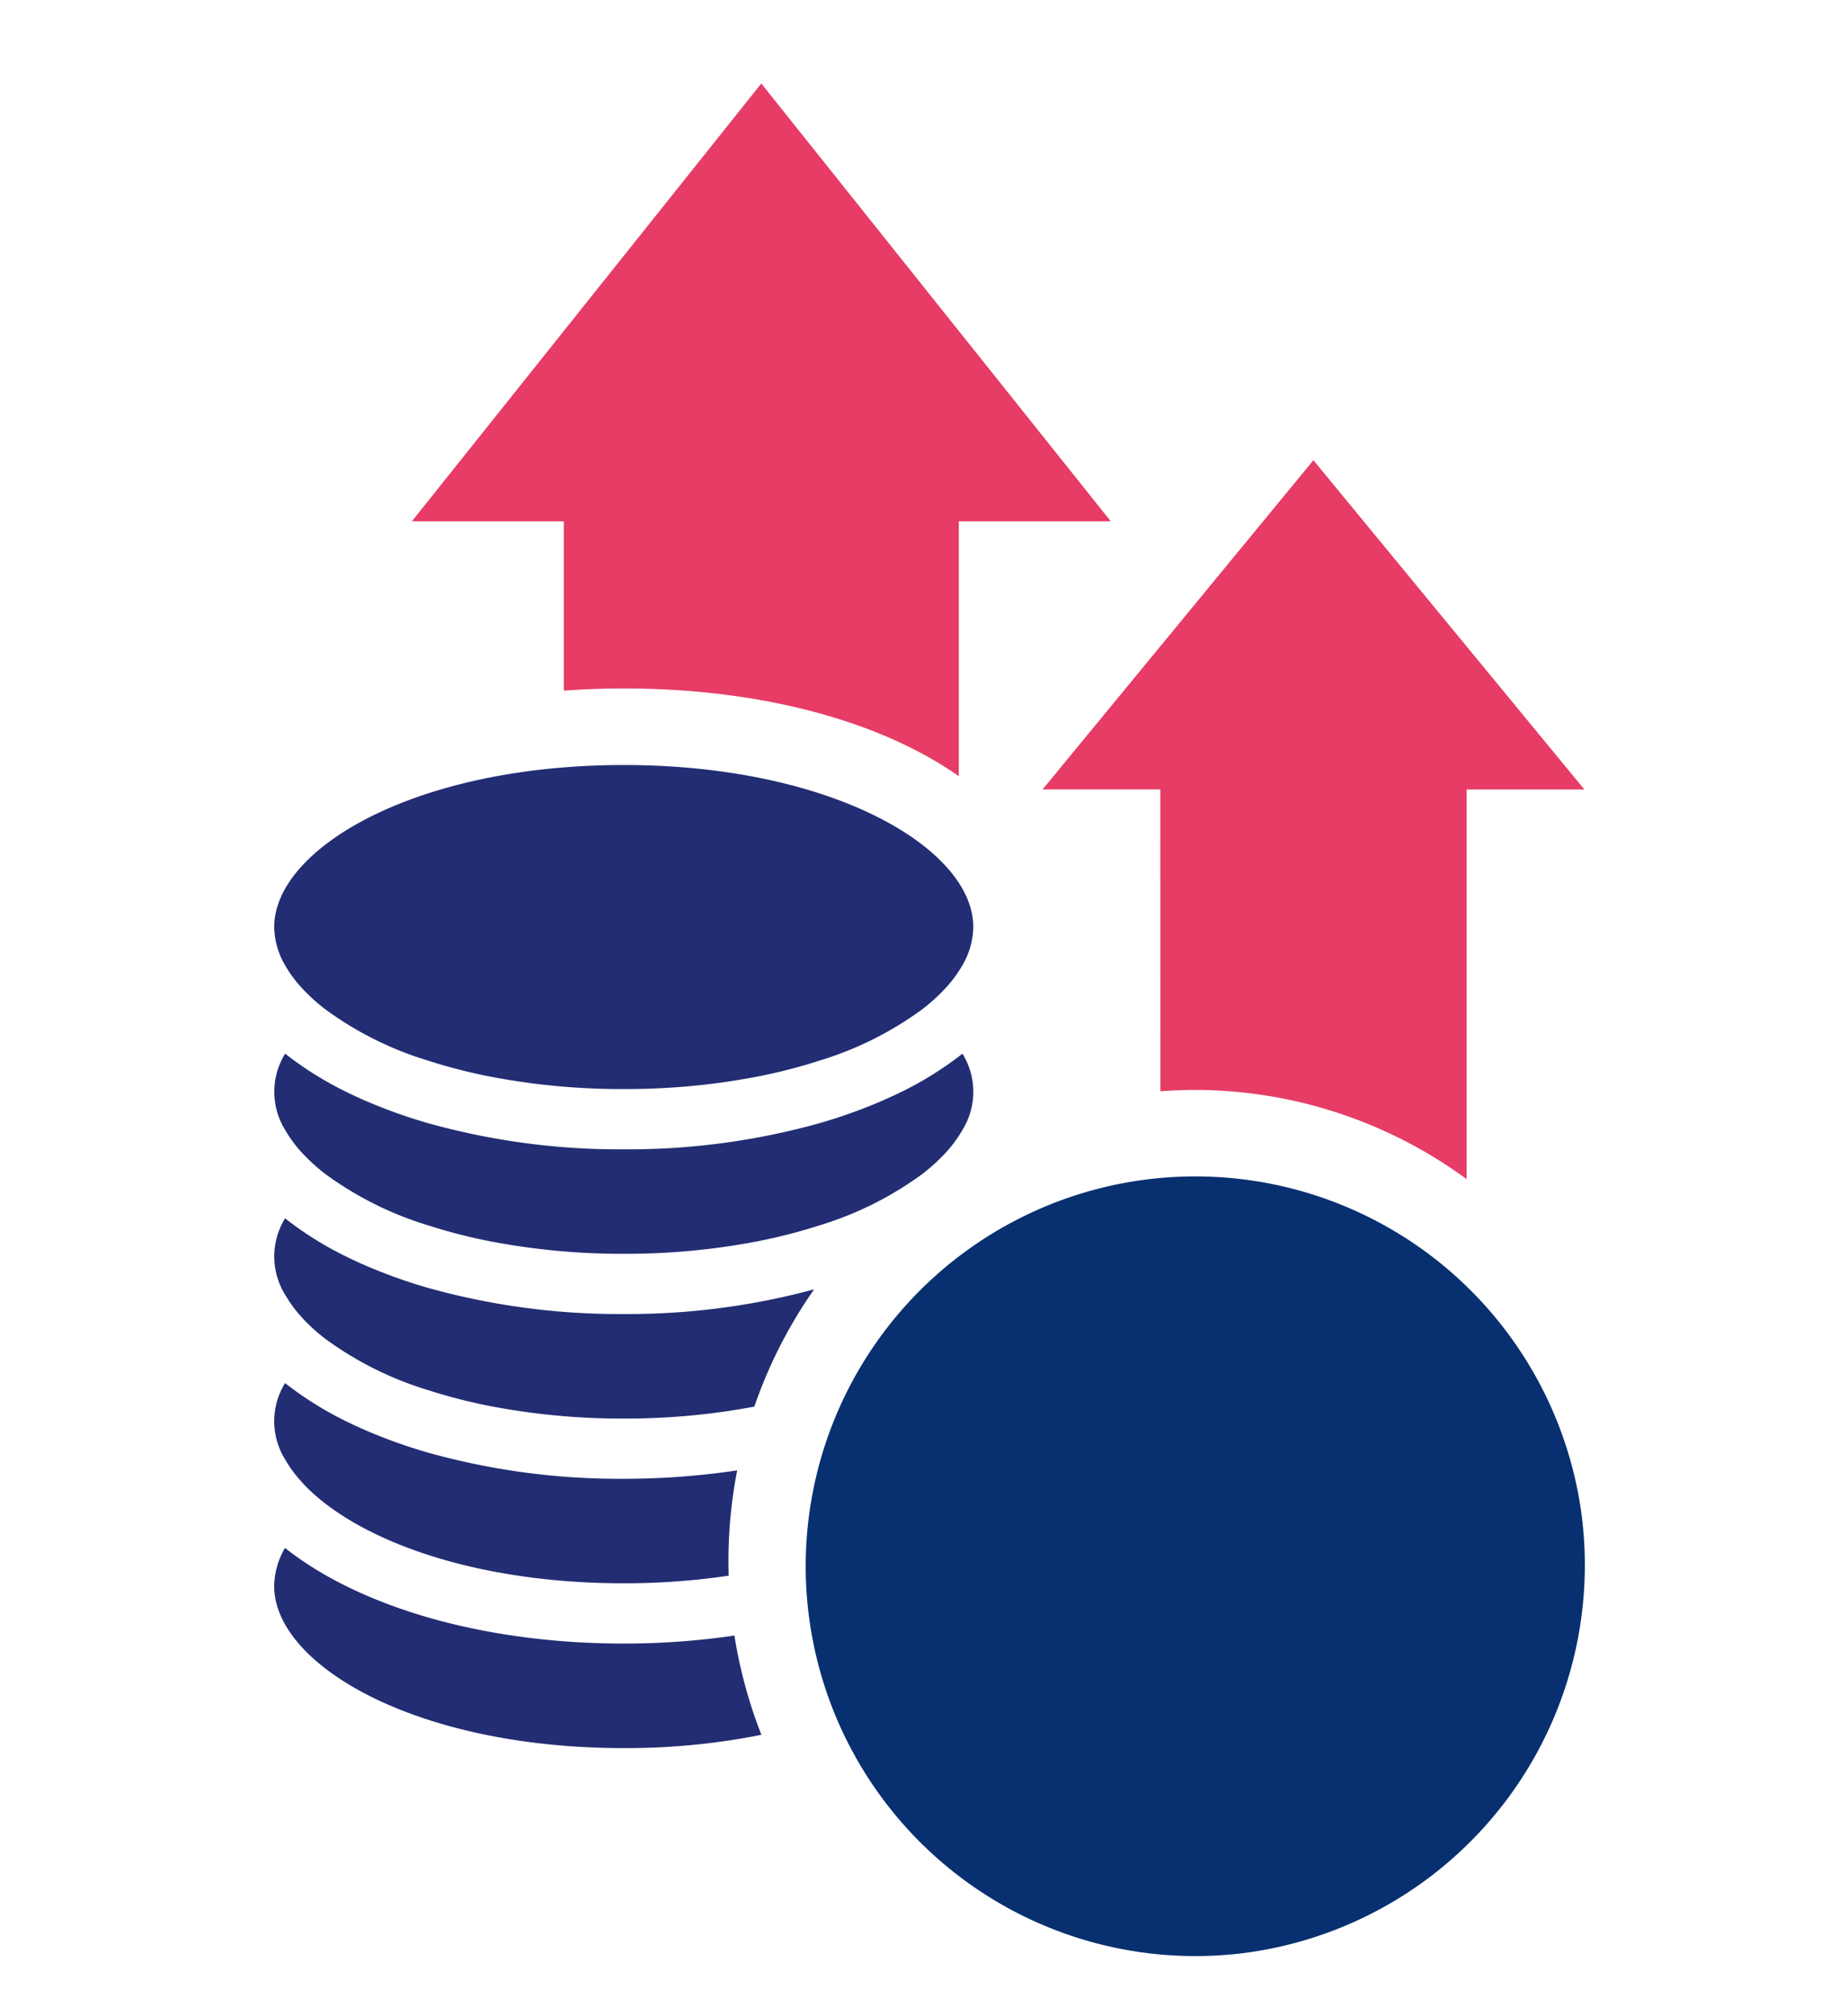
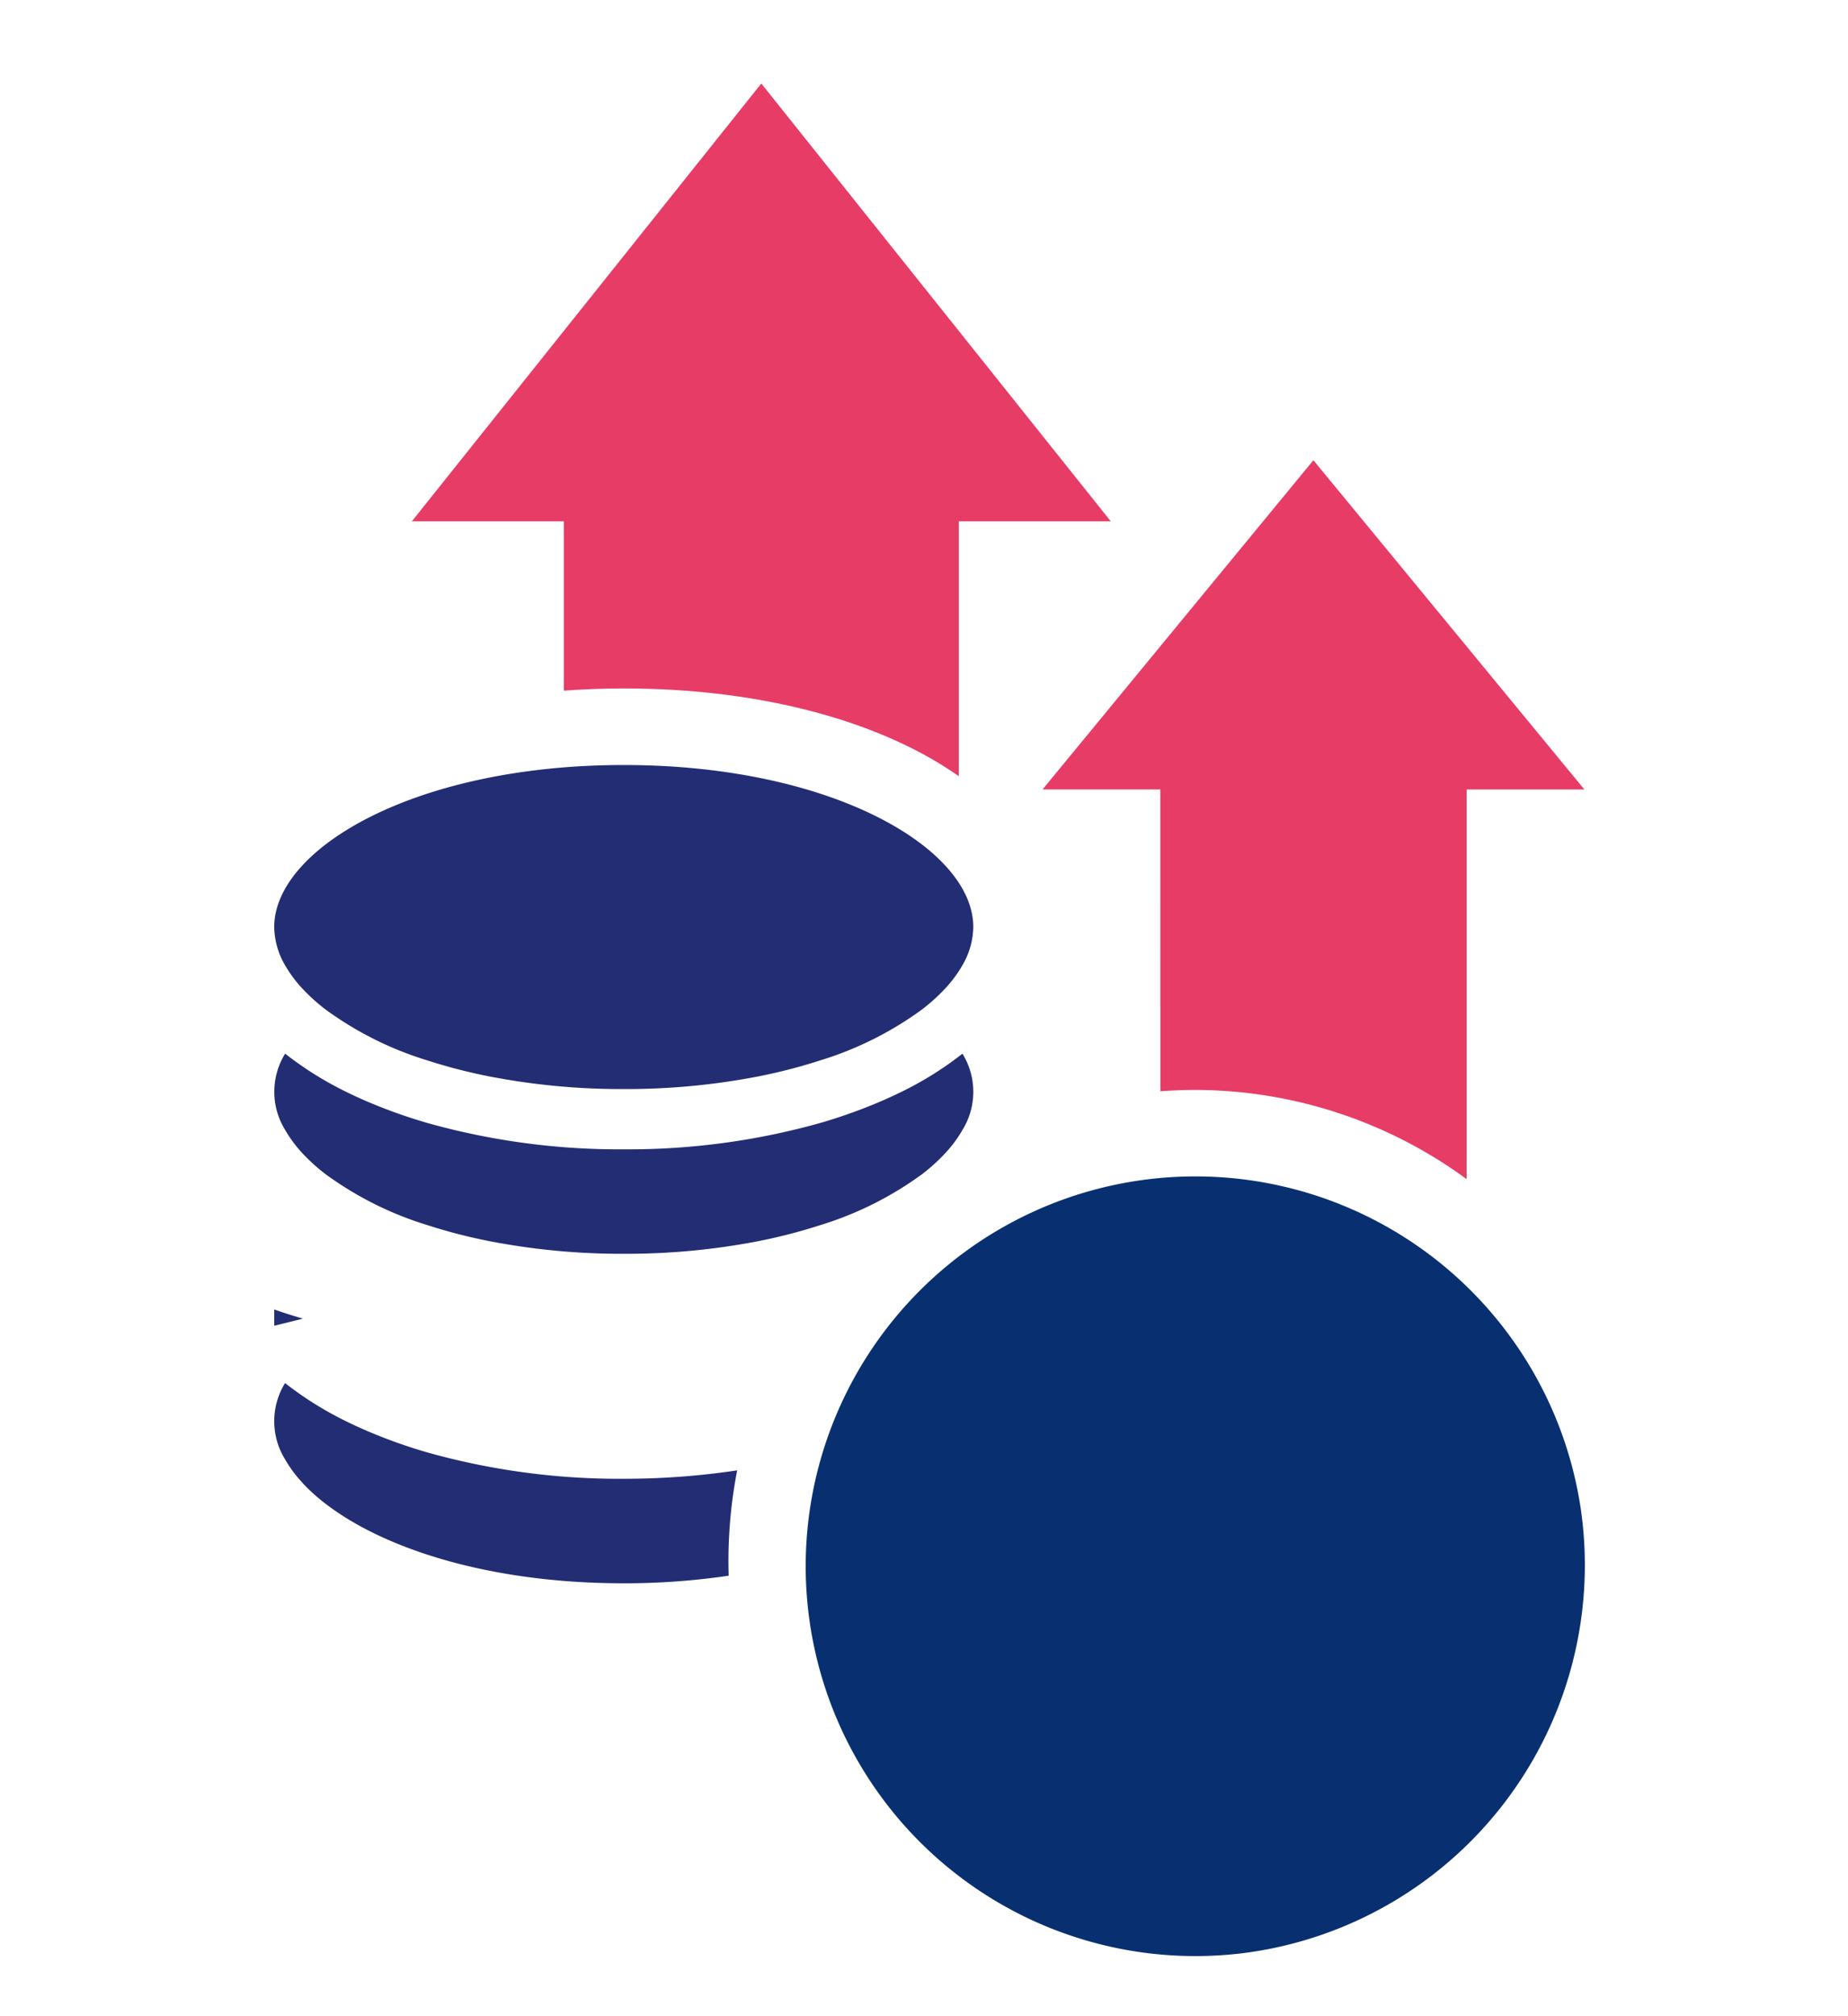
<svg xmlns="http://www.w3.org/2000/svg" width="155" height="169" viewBox="0 0 155 169">
  <defs>
    <clipPath id="clip-path">
      <rect id="長方形_298" data-name="長方形 298" width="109.883" height="157" fill="#222d73" />
    </clipPath>
  </defs>
  <g id="グループ_559" data-name="グループ 559" transform="translate(-218 -2129)">
    <g id="グループ_206" data-name="グループ 206" transform="translate(241 2136)">
      <g id="グループ_205" data-name="グループ 205" clip-path="url(#clip-path)">
        <path id="パス_103" data-name="パス 103" d="M34.457,50.9c1.637-.119,3.313-.185,5.028-.185,11.654,0,21.662,2.816,28.1,7.359V36.7H80.328L51.021,0,21.716,36.7H34.457Z" transform="translate(-10.167)" fill="#e63c66" />
        <path id="パス_104" data-name="パス 104" d="M131.065,112.291c.966-.072,1.934-.112,2.9-.112a38.6,38.6,0,0,1,22.785,7.477V86.99h9.877L143.9,59.387l-22.717,27.6h9.877Z" transform="translate(-56.739 -27.804)" fill="#e63c66" />
        <path id="パス_105" data-name="パス 105" d="M52.611,156.138c-.981.485-2.02.936-3.1,1.356-1.193.463-2.442.889-3.747,1.266a59.6,59.6,0,0,1-16.442,2.2,59.6,59.6,0,0,1-16.443-2.2c-1.306-.378-2.553-.8-3.747-1.266-1.084-.42-2.122-.871-3.1-1.356a28.621,28.621,0,0,1-5.116-3.2,6.074,6.074,0,0,0,0,6.394,10.574,10.574,0,0,0,1.5,2.008,15.573,15.573,0,0,0,1.888,1.7,28.625,28.625,0,0,0,8.579,4.284,45.3,45.3,0,0,0,5.257,1.351,58.246,58.246,0,0,0,11.185,1.042A58.255,58.255,0,0,0,40.5,168.678a45.287,45.287,0,0,0,5.257-1.351,28.628,28.628,0,0,0,8.58-4.284,15.613,15.613,0,0,0,1.888-1.7,10.576,10.576,0,0,0,1.5-2.008,6.074,6.074,0,0,0,0-6.394,28.6,28.6,0,0,1-5.116,3.2" transform="translate(0 -71.605)" fill="#222d73" />
        <path id="パス_106" data-name="パス 106" d="M2.408,126.228a15.573,15.573,0,0,0,1.888,1.7,28.61,28.61,0,0,0,8.58,4.284,45.257,45.257,0,0,0,5.257,1.351,58.255,58.255,0,0,0,11.185,1.042A58.255,58.255,0,0,0,40.5,133.564a45.285,45.285,0,0,0,5.257-1.351,28.616,28.616,0,0,0,8.58-4.284,15.572,15.572,0,0,0,1.888-1.7,10.576,10.576,0,0,0,1.5-2.008,6.517,6.517,0,0,0,.909-3.2c0-6.559-11.781-13.582-29.318-13.582S0,114.464,0,121.023a6.522,6.522,0,0,0,.909,3.2,10.574,10.574,0,0,0,1.5,2.008" transform="translate(0 -50.303)" fill="#222d73" />
        <path id="パス_107" data-name="パス 107" d="M2.408,213.283a15.62,15.62,0,0,0,1.888,1.7c4.927,3.794,13.79,6.676,25.022,6.676a59.864,59.864,0,0,0,8.8-.637,39.62,39.62,0,0,1,.712-8.83,63.809,63.809,0,0,1-9.514.705,59.594,59.594,0,0,1-16.442-2.2c-1.306-.378-2.554-.8-3.747-1.266-1.083-.421-2.122-.872-3.1-1.357a28.608,28.608,0,0,1-5.117-3.2,6.077,6.077,0,0,0,0,6.394,10.6,10.6,0,0,0,1.5,2.008" transform="translate(0 -95.923)" fill="#222d73" />
-         <path id="パス_108" data-name="パス 108" d="M2.408,187.313a15.62,15.62,0,0,0,1.888,1.7,28.622,28.622,0,0,0,8.58,4.283,45.26,45.26,0,0,0,5.257,1.351,58.255,58.255,0,0,0,11.185,1.042,58.369,58.369,0,0,0,10.949-1,39.825,39.825,0,0,1,5.014-9.832,59.9,59.9,0,0,1-15.963,2.07,59.6,59.6,0,0,1-16.442-2.2c-1.306-.378-2.554-.8-3.747-1.266-1.083-.42-2.122-.871-3.1-1.356a28.606,28.606,0,0,1-5.117-3.2,6.077,6.077,0,0,0,0,6.394,10.574,10.574,0,0,0,1.5,2.008" transform="translate(0 -83.764)" fill="#222d73" />
-         <path id="パス_109" data-name="パス 109" d="M38.6,238.2a63.918,63.918,0,0,1-9.286.67c-11.939,0-22.271-3.143-28.409-8.018a6.522,6.522,0,0,0-.909,3.2c0,6.559,11.78,13.582,29.318,13.582a57.953,57.953,0,0,0,11.549-1.114A39.569,39.569,0,0,1,38.6,238.2" transform="translate(0 -108.082)" fill="#222d73" />
+         <path id="パス_108" data-name="パス 108" d="M2.408,187.313c-1.306-.378-2.554-.8-3.747-1.266-1.083-.42-2.122-.871-3.1-1.356a28.606,28.606,0,0,1-5.117-3.2,6.077,6.077,0,0,0,0,6.394,10.574,10.574,0,0,0,1.5,2.008" transform="translate(0 -83.764)" fill="#222d73" />
        <path id="パス_110" data-name="パス 110" d="M148.783,199.42a32.682,32.682,0,1,0-27.99,37.218,32.786,32.786,0,0,0,27.99-37.218" transform="translate(-39.199 -79.938)" fill="#083070" />
      </g>
    </g>
    <rect id="長方形_538" data-name="長方形 538" width="155" height="169" transform="translate(218 2129)" fill="none" />
  </g>
</svg>